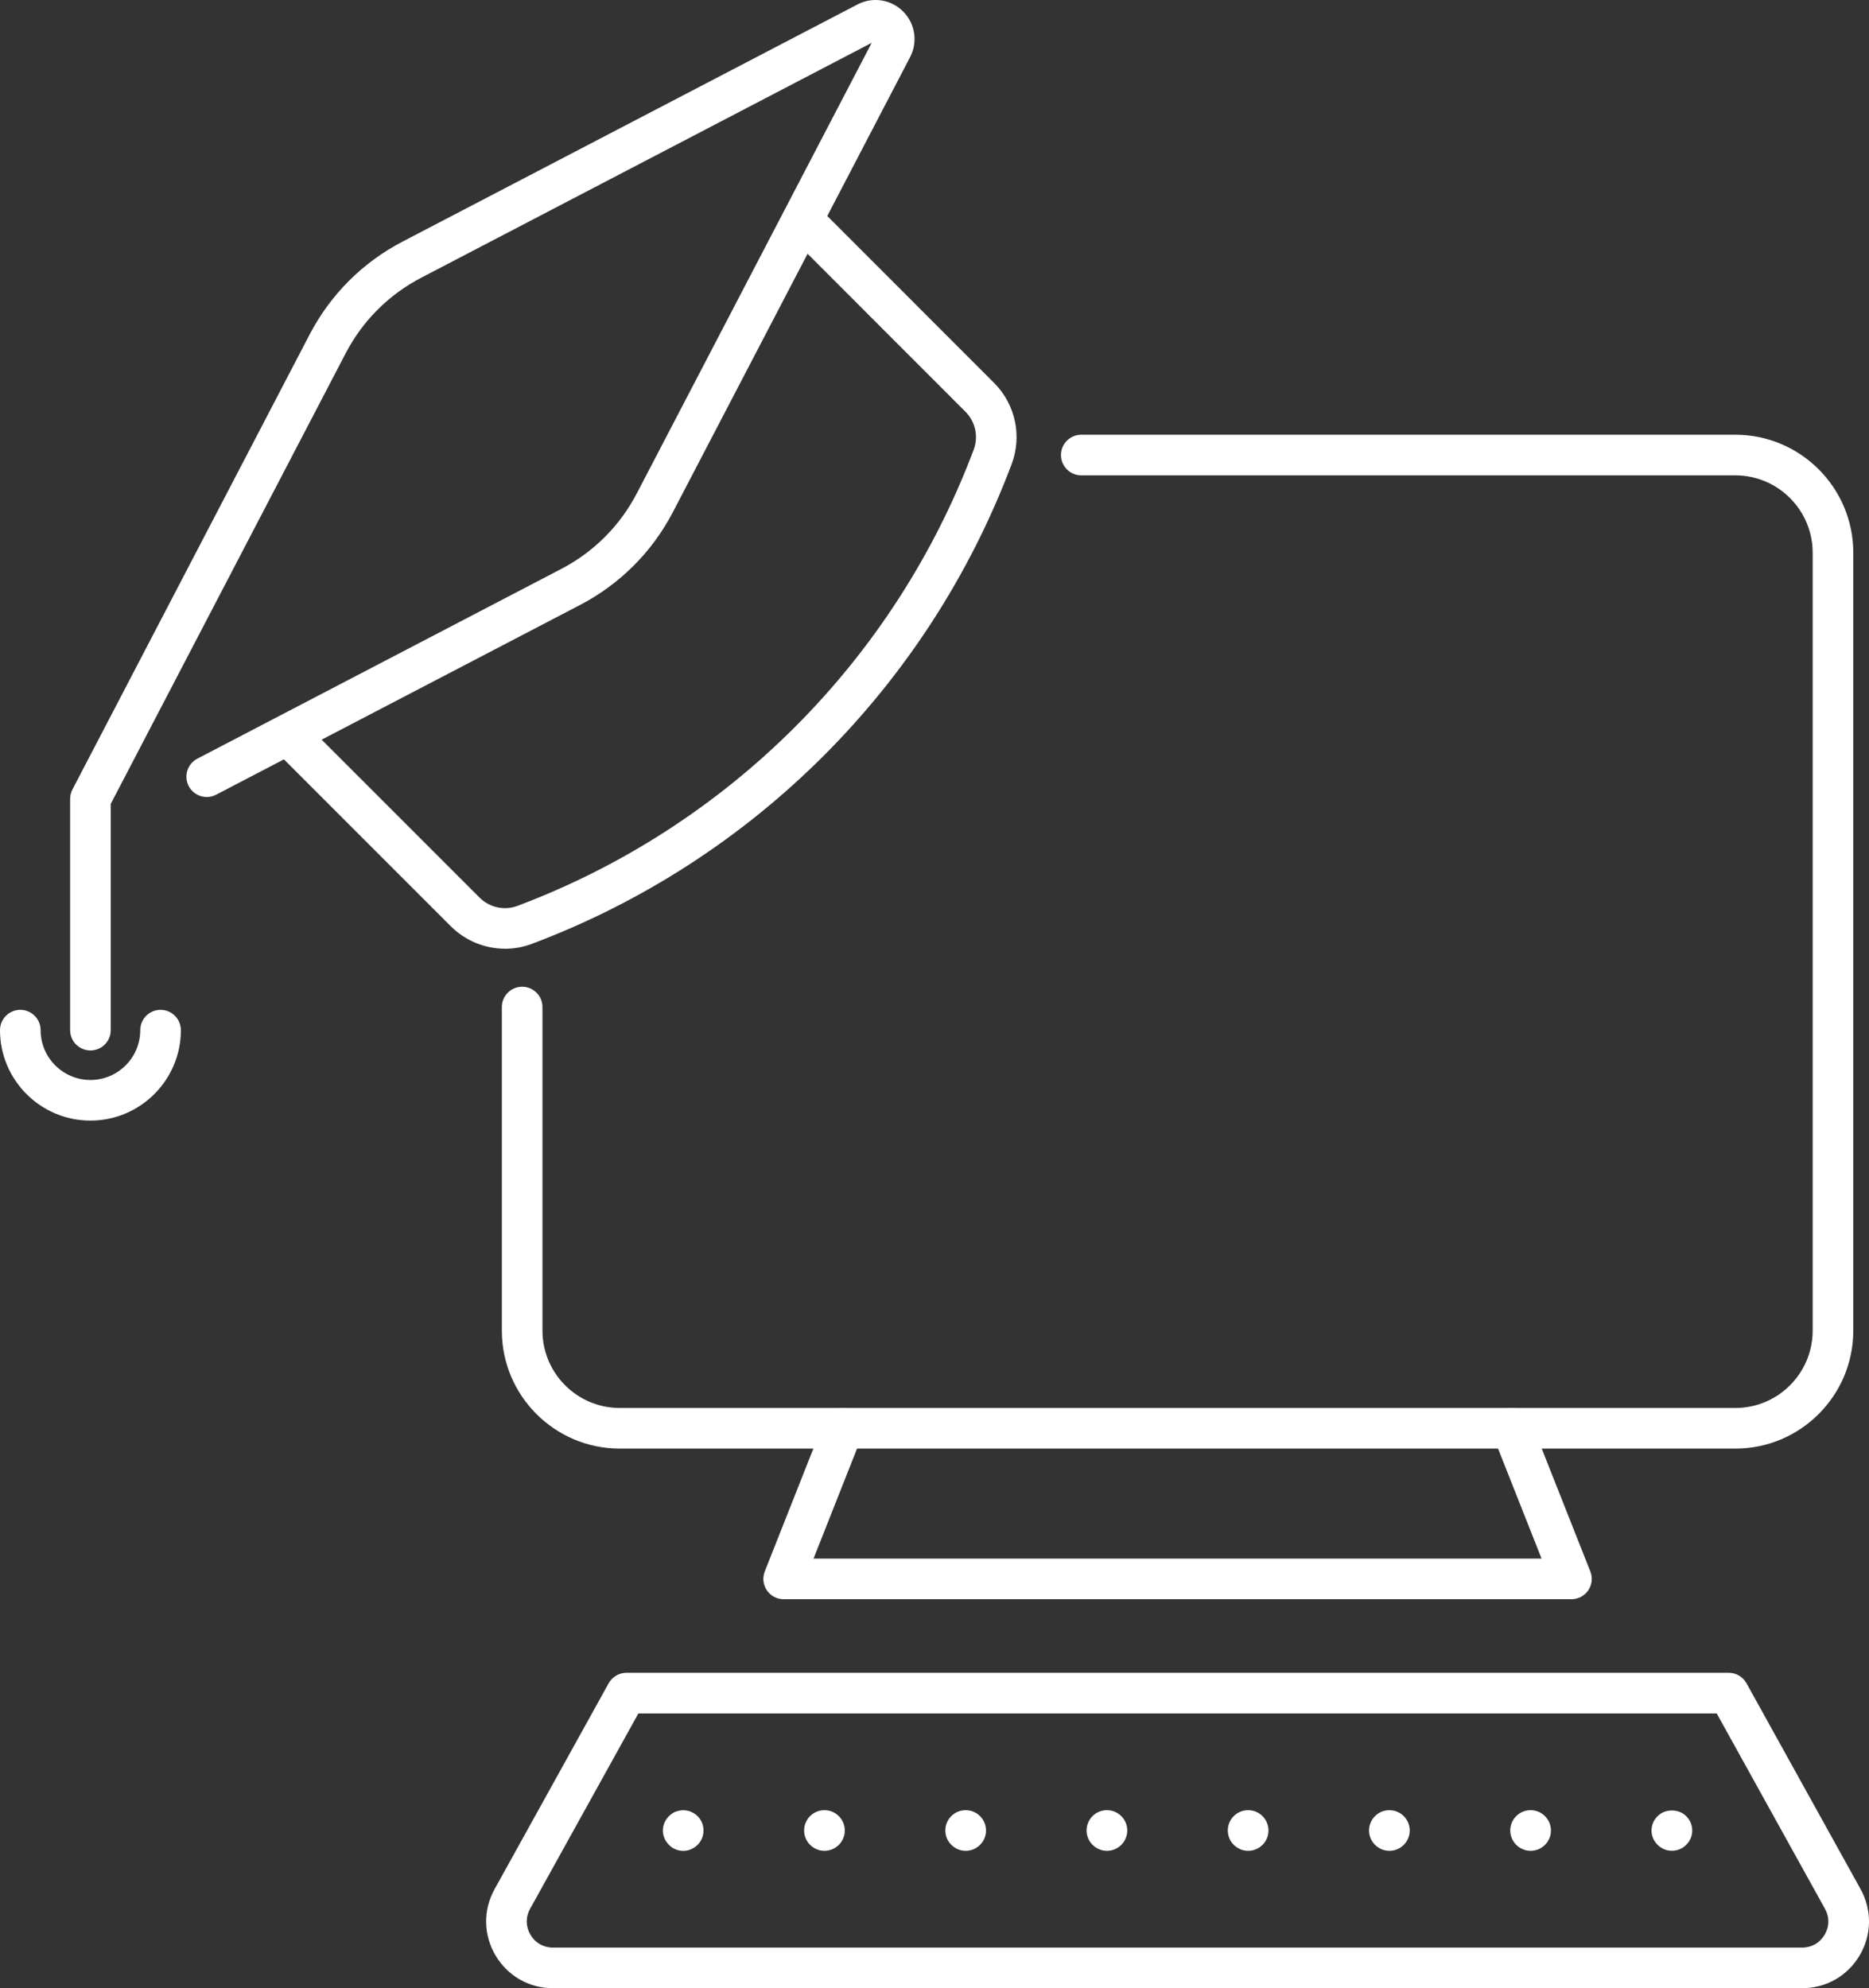
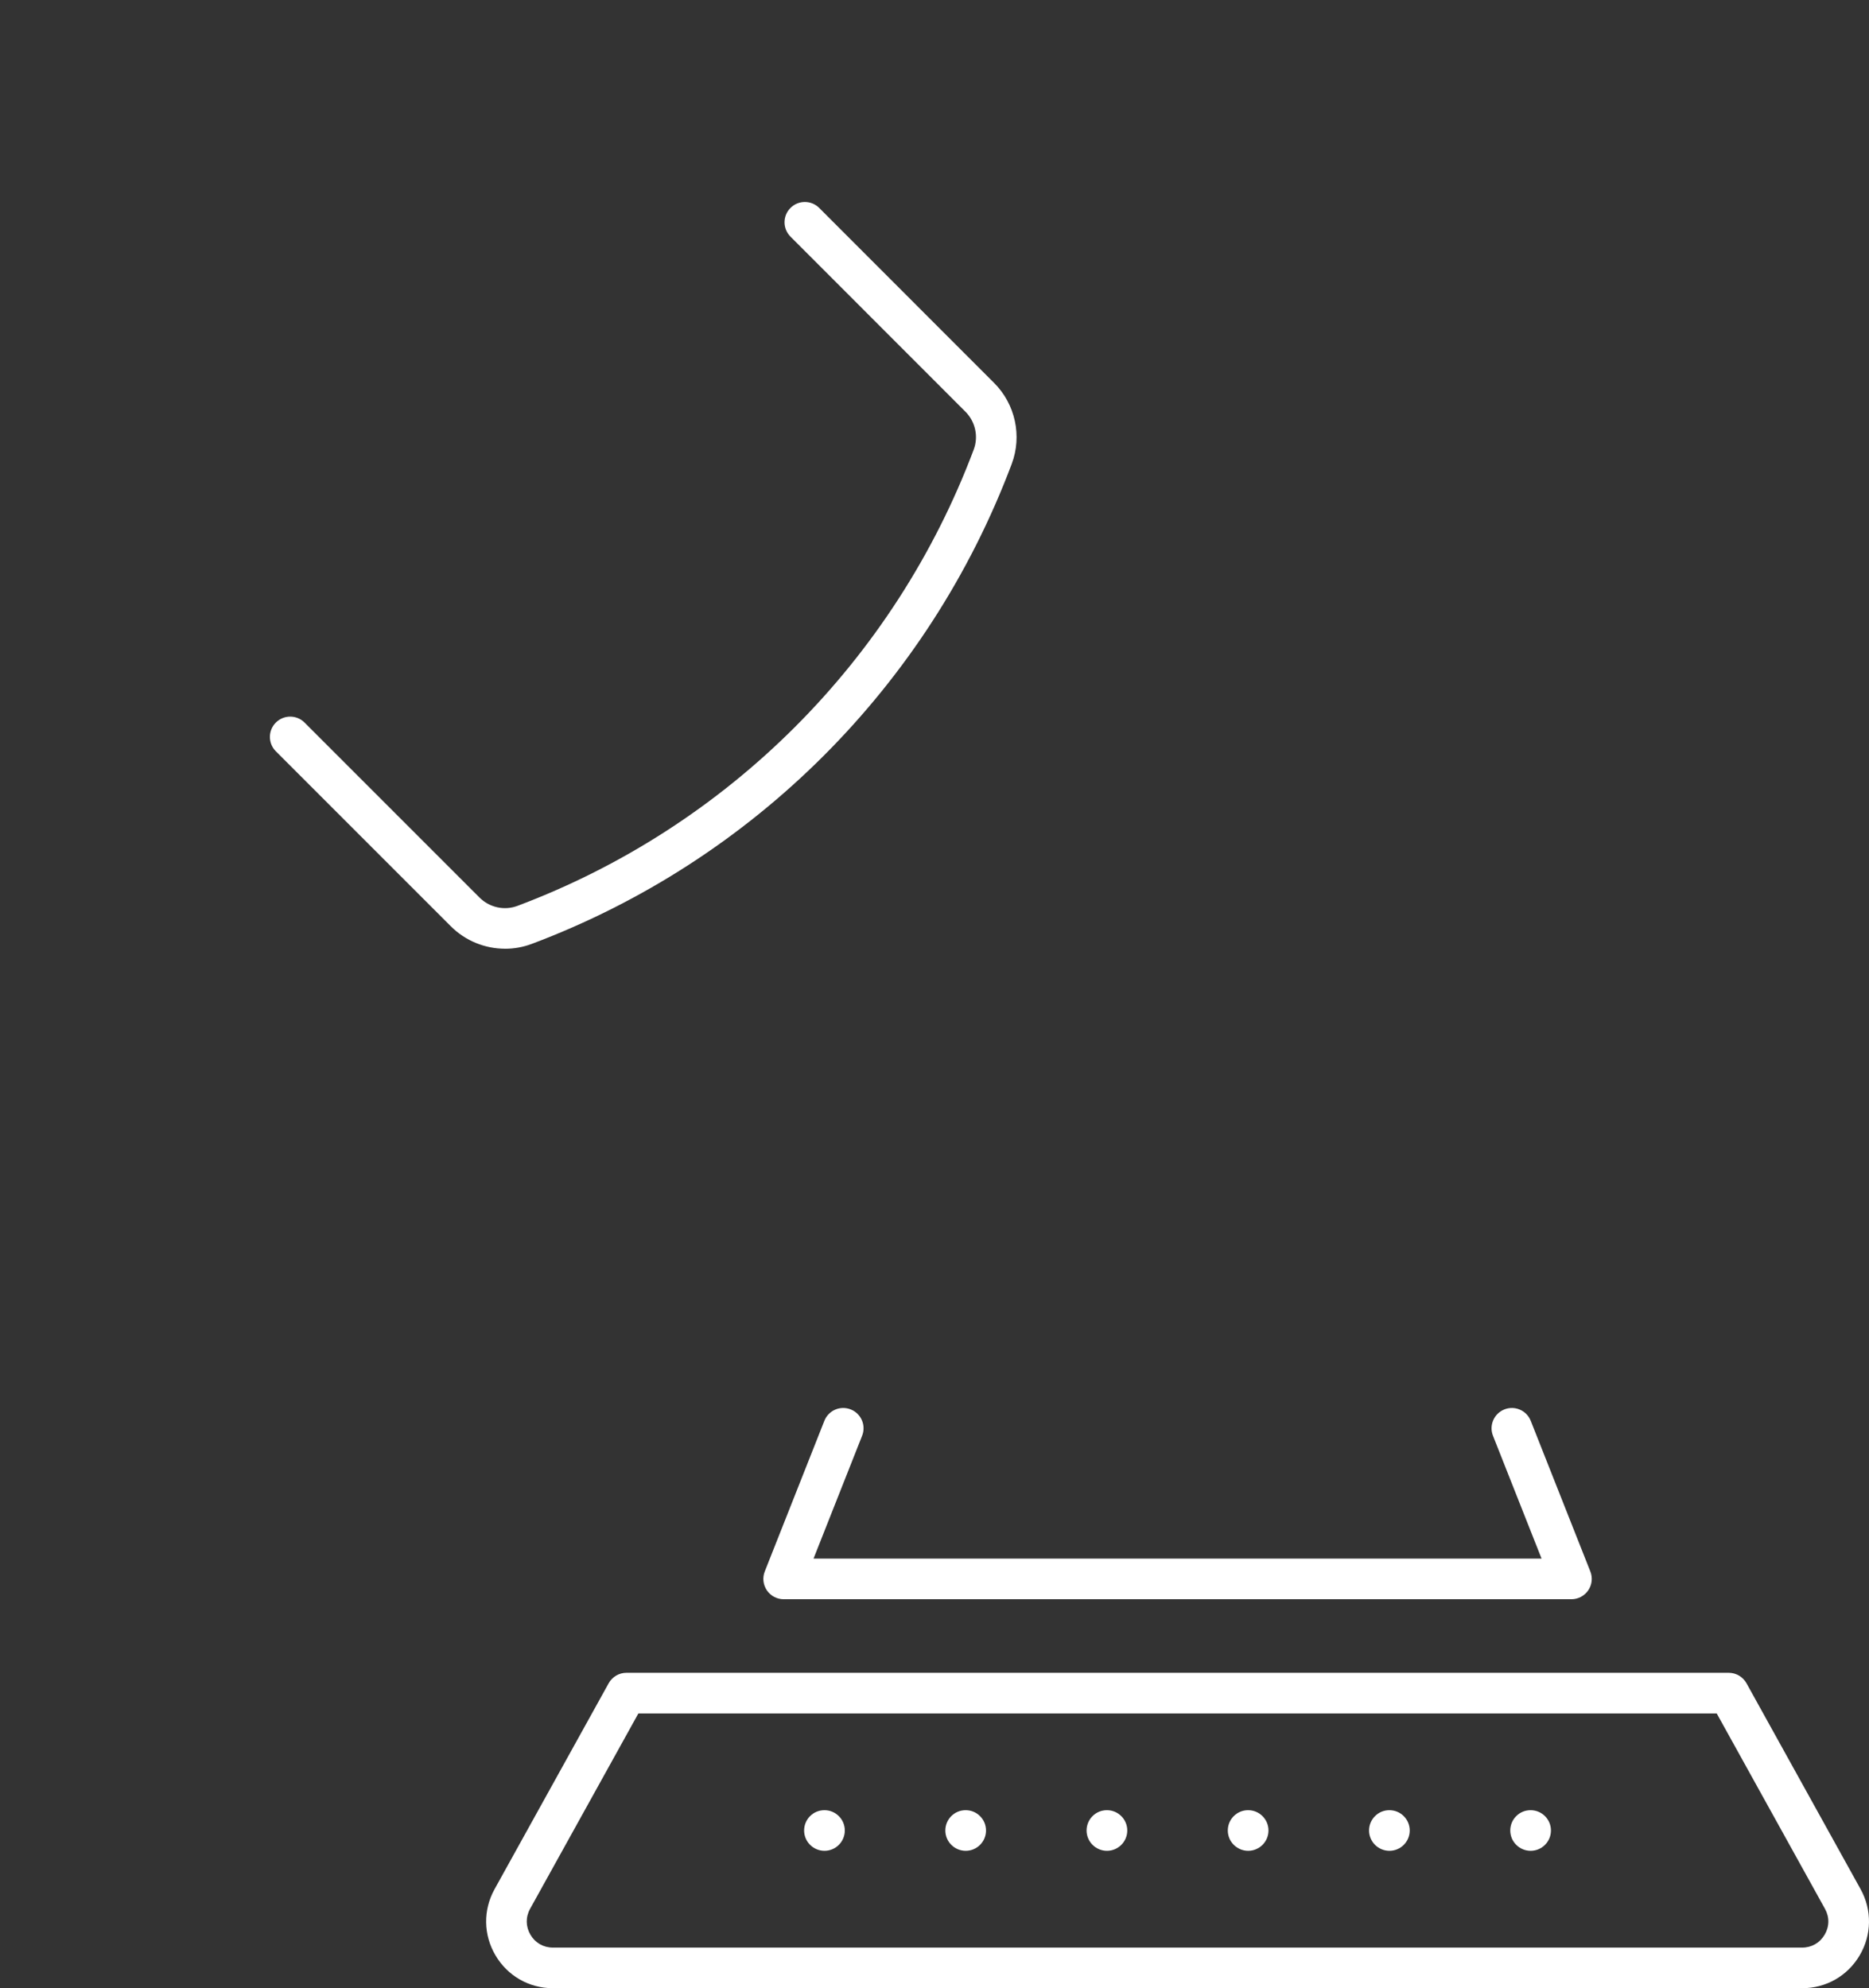
<svg xmlns="http://www.w3.org/2000/svg" id="Capa_2" viewBox="0 0 56.236 59.819">
  <rect x="0" y="0" width="56.236" height="59.819" fill="#333333" stroke="none" />
  <defs>
    <style>.cls-1{fill:#fff;}</style>
  </defs>
  <g id="Capa_2-2">
-     <path class="cls-1" d="m2.721,31.605c-.337,0-.611-.274-.611-.611v-6.957c0-.098.024-.195.069-.283l7.137-13.689c.627-1.202,1.593-2.168,2.795-2.795L25.8.134c.457-.238,1.009-.154,1.373.211.364.364.449.916.211,1.373l-7.137,13.689c-.627,1.202-1.593,2.168-2.795,2.795l-10.949,5.708c-.3.156-.669.04-.825-.259-.156-.299-.04-.669.259-.825l10.949-5.708c.979-.51,1.766-1.297,2.276-2.276L26.228,1.289l-13.552,7.066c-.979.51-1.766,1.297-2.276,2.276l-7.068,13.556v6.807c0,.338-.274.611-.611.611Z" />
    <path class="cls-1" d="m15.196,28.544c-.6,0-1.191-.235-1.631-.675l-5.265-5.265c-.239-.239-.239-.626,0-.864.238-.239.626-.239.864,0l5.266,5.266c.299.299.746.397,1.14.249,6.341-2.384,11.345-7.387,13.728-13.728.148-.393.05-.84-.249-1.14l-5.264-5.267c-.239-.239-.239-.626 0-.864.239-.239.626-.238.864 0l5.264,5.267c.637.637.845,1.593.529,2.434-2.507,6.671-7.771,11.935-14.442,14.442-.261.098-.533.146-.804.146Z" />
-     <path class="cls-1" d="m52.214,43.584H18.649c-1.957,0-3.549-1.592-3.549-3.549v-9.736c0-.338.274-.611.611-.611s.611.274.611.611v9.736c0,1.283,1.044,2.327,2.327,2.327h33.565c1.283,0,2.327-1.044,2.327-2.327v-23.406c0-1.283-1.044-2.327-2.327-2.327h-19.68c-.337,0-.611-.274-.611-.611s.274-.611.611-.611h19.68c1.957,0,3.549,1.592,3.549,3.549v23.406c0,1.957-1.592,3.549-3.549,3.549Z" />
    <path class="cls-1" d="m47.284,48.116h-23.704c-.202,0-.392-.1-.506-.268s-.137-.38-.063-.568l1.793-4.532c.124-.314.479-.468.793-.343.314.124.468.479.343.793l-1.462,3.696h21.906l-1.462-3.696c-.124-.314.03-.669.343-.793.314-.125.669.03.793.343l1.793,4.532c.075.188.051.401-.063.568s-.303.268-.506.268Z" />
    <path class="cls-1" d="m54.225,59.819H16.638c-.719,0-1.365-.37-1.73-.989-.365-.619-.375-1.364-.026-1.993l3.432-6.193c.108-.194.312-.315.534-.315h33.167c.222,0,.427.121.535.315l3.432,6.193c.348.629.338,1.374-.026,1.993-.365.619-1.012.989-1.73.989Zm-35.017-8.267l-3.258,5.878c-.138.25-.134.534.01.78.145.246.392.387.677.387h37.587c.285,0,.532-.141.677-.387.145-.246.149-.53.01-.78l-3.257-5.878H19.208Z" />
-     <path class="cls-1" d="m20.559,55.687c-.04,0-.079-.004-.119-.012s-.079-.02-.115-.036c-.04-.016-.075-.036-.107-.055-.032-.024-.063-.051-.091-.079-.115-.115-.182-.269-.182-.431s.067-.317.182-.431c.028-.028.059-.055.091-.075.032-.024.067-.043.107-.059.036-.012.075-.024.115-.032.198-.044.407.024.55.166.115.115.178.269.178.431s-.063.317-.178.431c-.115.115-.273.182-.431.182Z" />
    <path class="cls-1" d="m46.055,55.685c-.337,0-.613-.274-.613-.611s.272-.611.609-.611h.004c.337,0,.611.274.611.611s-.274.611-.611.611Zm-4.249,0c-.337,0-.613-.274-.613-.611s.272-.611.609-.611h.004c.337,0,.611.274.611.611s-.274.611-.611.611Zm-4.25,0c-.337,0-.613-.274-.613-.611s.272-.611.609-.611h.004c.337,0,.611.274.611.611s-.274.611-.611.611Zm-4.249,0c-.337,0-.613-.274-.613-.611s.272-.611.609-.611h.004c.337,0,.611.274.611.611s-.274.611-.611.611Zm-4.25,0c-.337,0-.613-.274-.613-.611s.272-.611.609-.611h.004c.337,0,.611.274.611.611s-.274.611-.611.611Zm-4.249,0c-.337,0-.613-.274-.613-.611s.272-.611.609-.611h.004c.337,0,.611.274.611.611s-.274.611-.611.611Z" />
-     <path class="cls-1" d="m50.305,55.683c-.162,0-.316-.063-.431-.178-.115-.115-.182-.269-.182-.431s.067-.317.182-.431c.225-.229.637-.229.862,0,.115.111.182.269.182.431s-.067.32-.182.431c-.111.115-.269.178-.431.178Z" />
-     <path class="cls-1" d="m2.721,33.715c-1.501,0-2.721-1.221-2.721-2.721,0-.338.274-.611.611-.611s.611.274.611.611c0,.826.672,1.499,1.499,1.499s1.499-.672,1.499-1.499c0-.338.274-.611.611-.611s.611.274.611.611c0,1.5-1.221,2.721-2.721,2.721Z" />
  </g>
</svg>